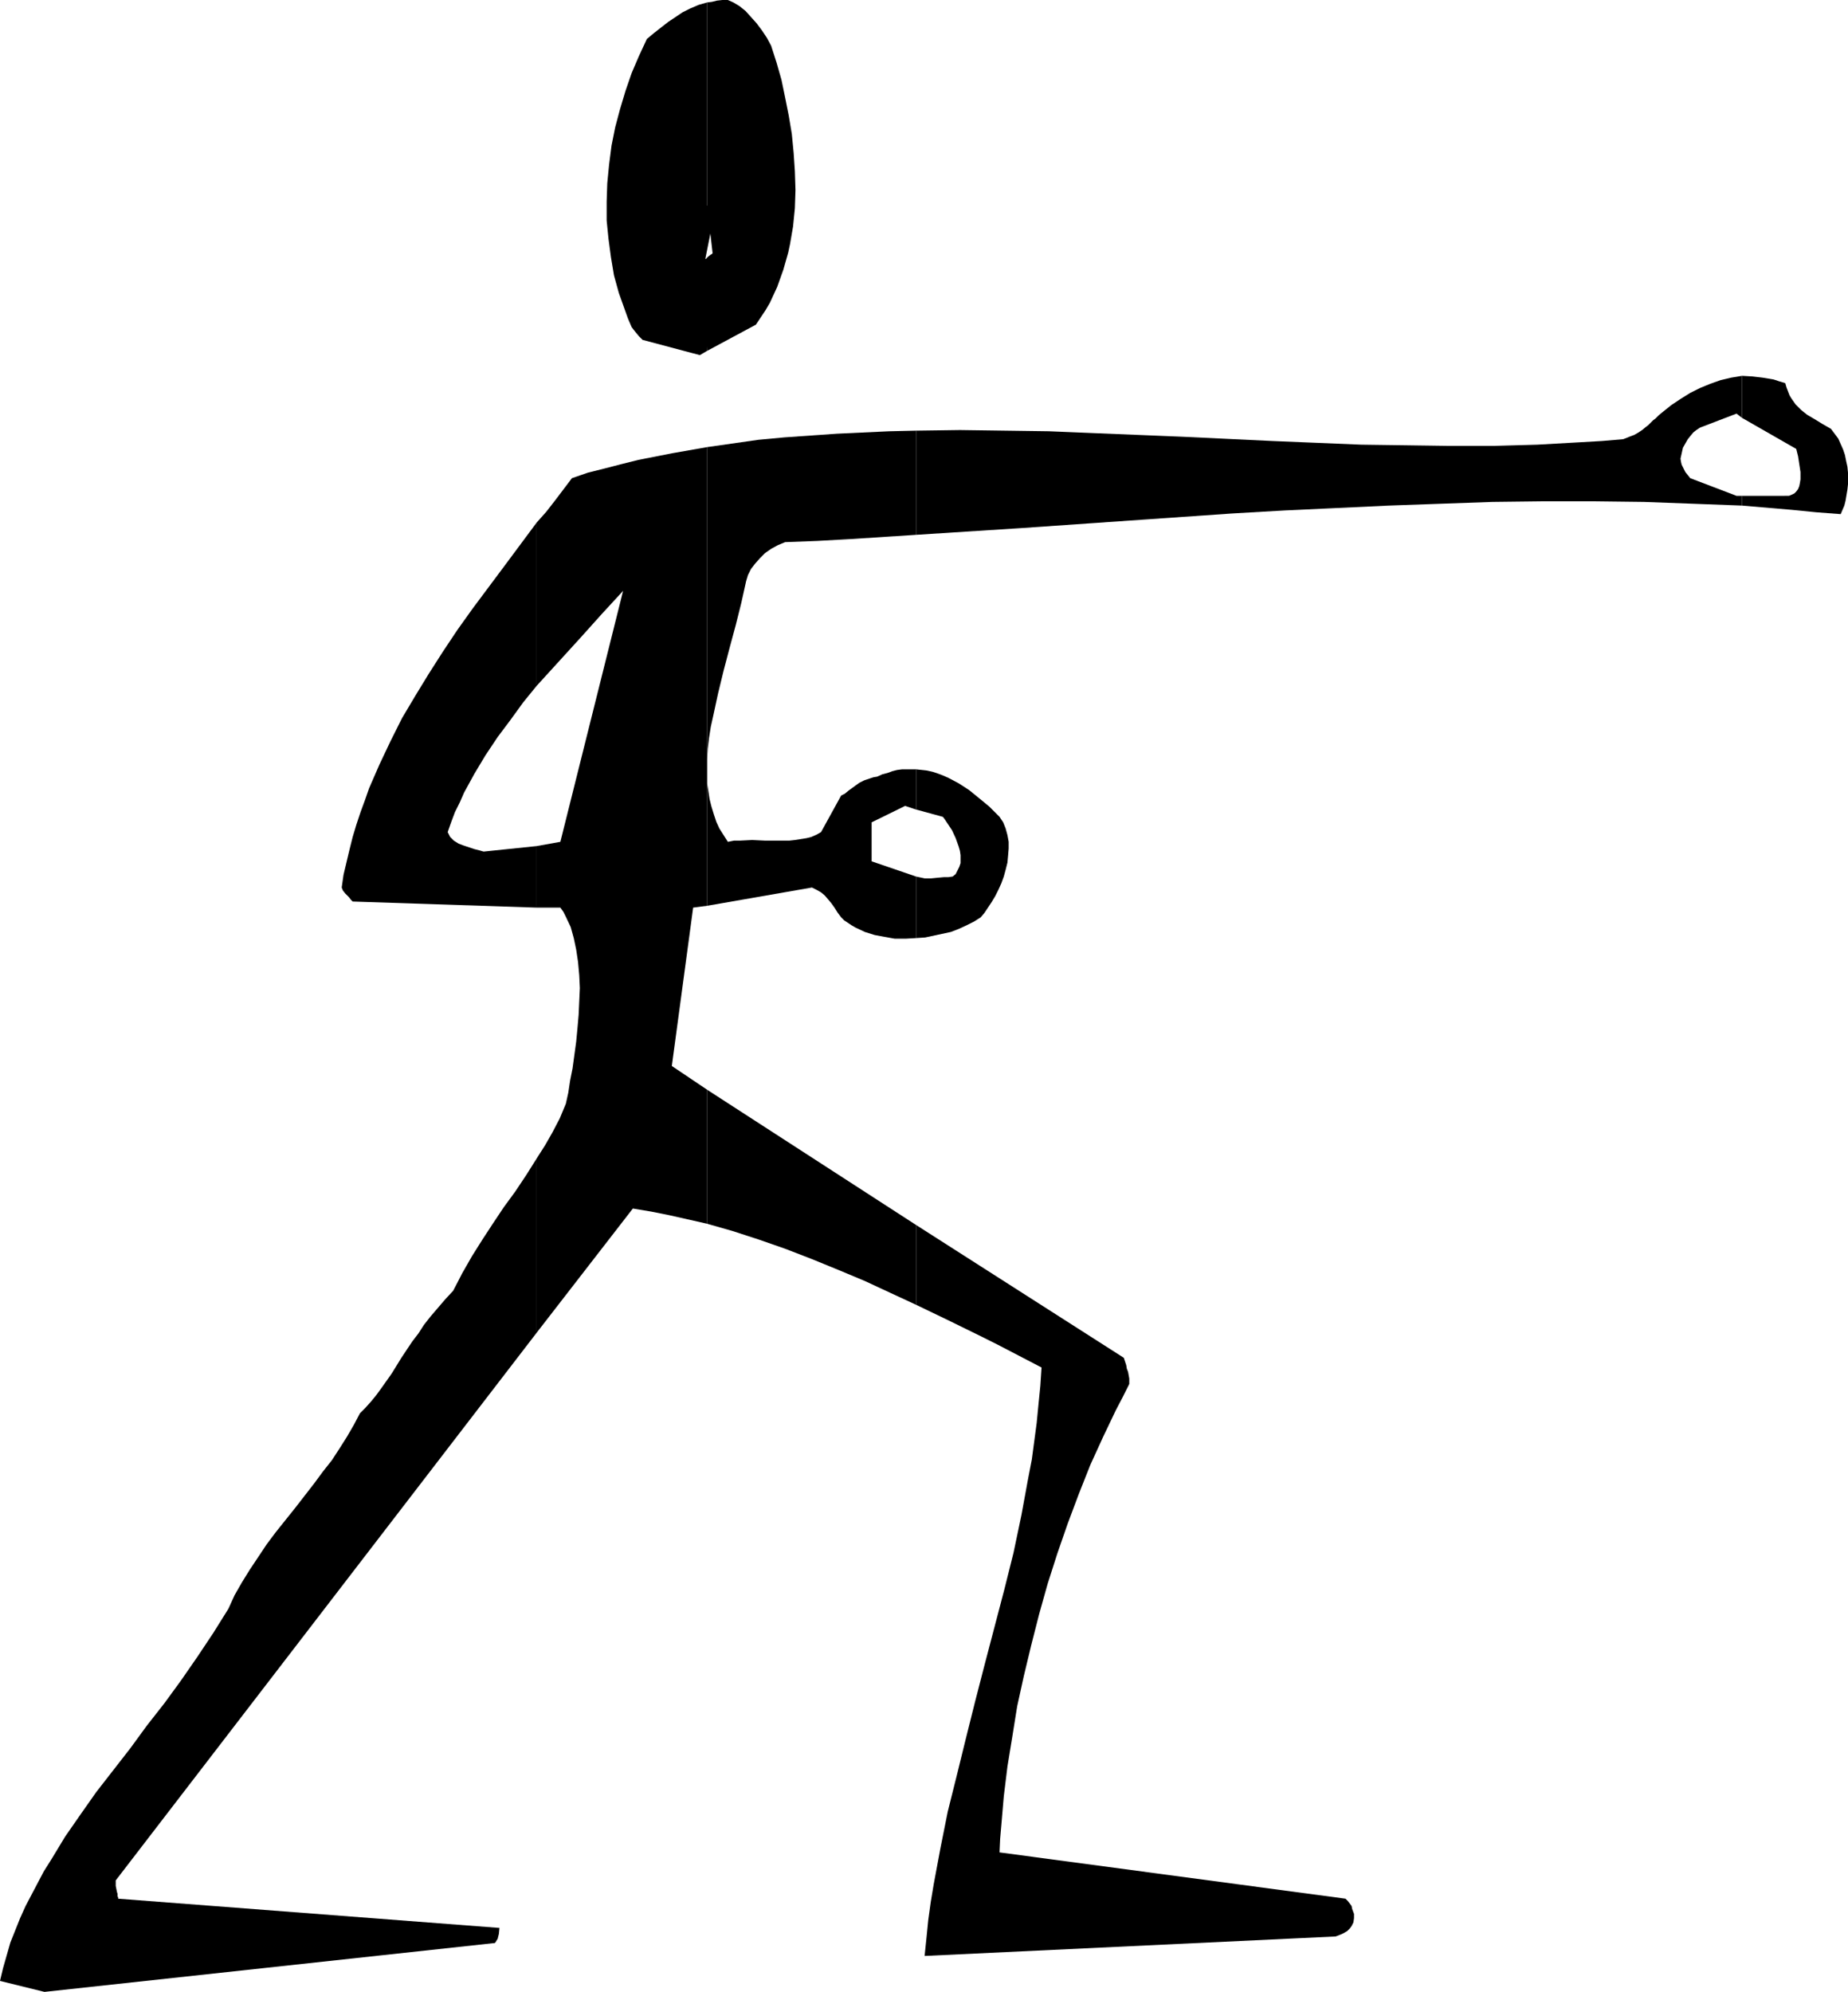
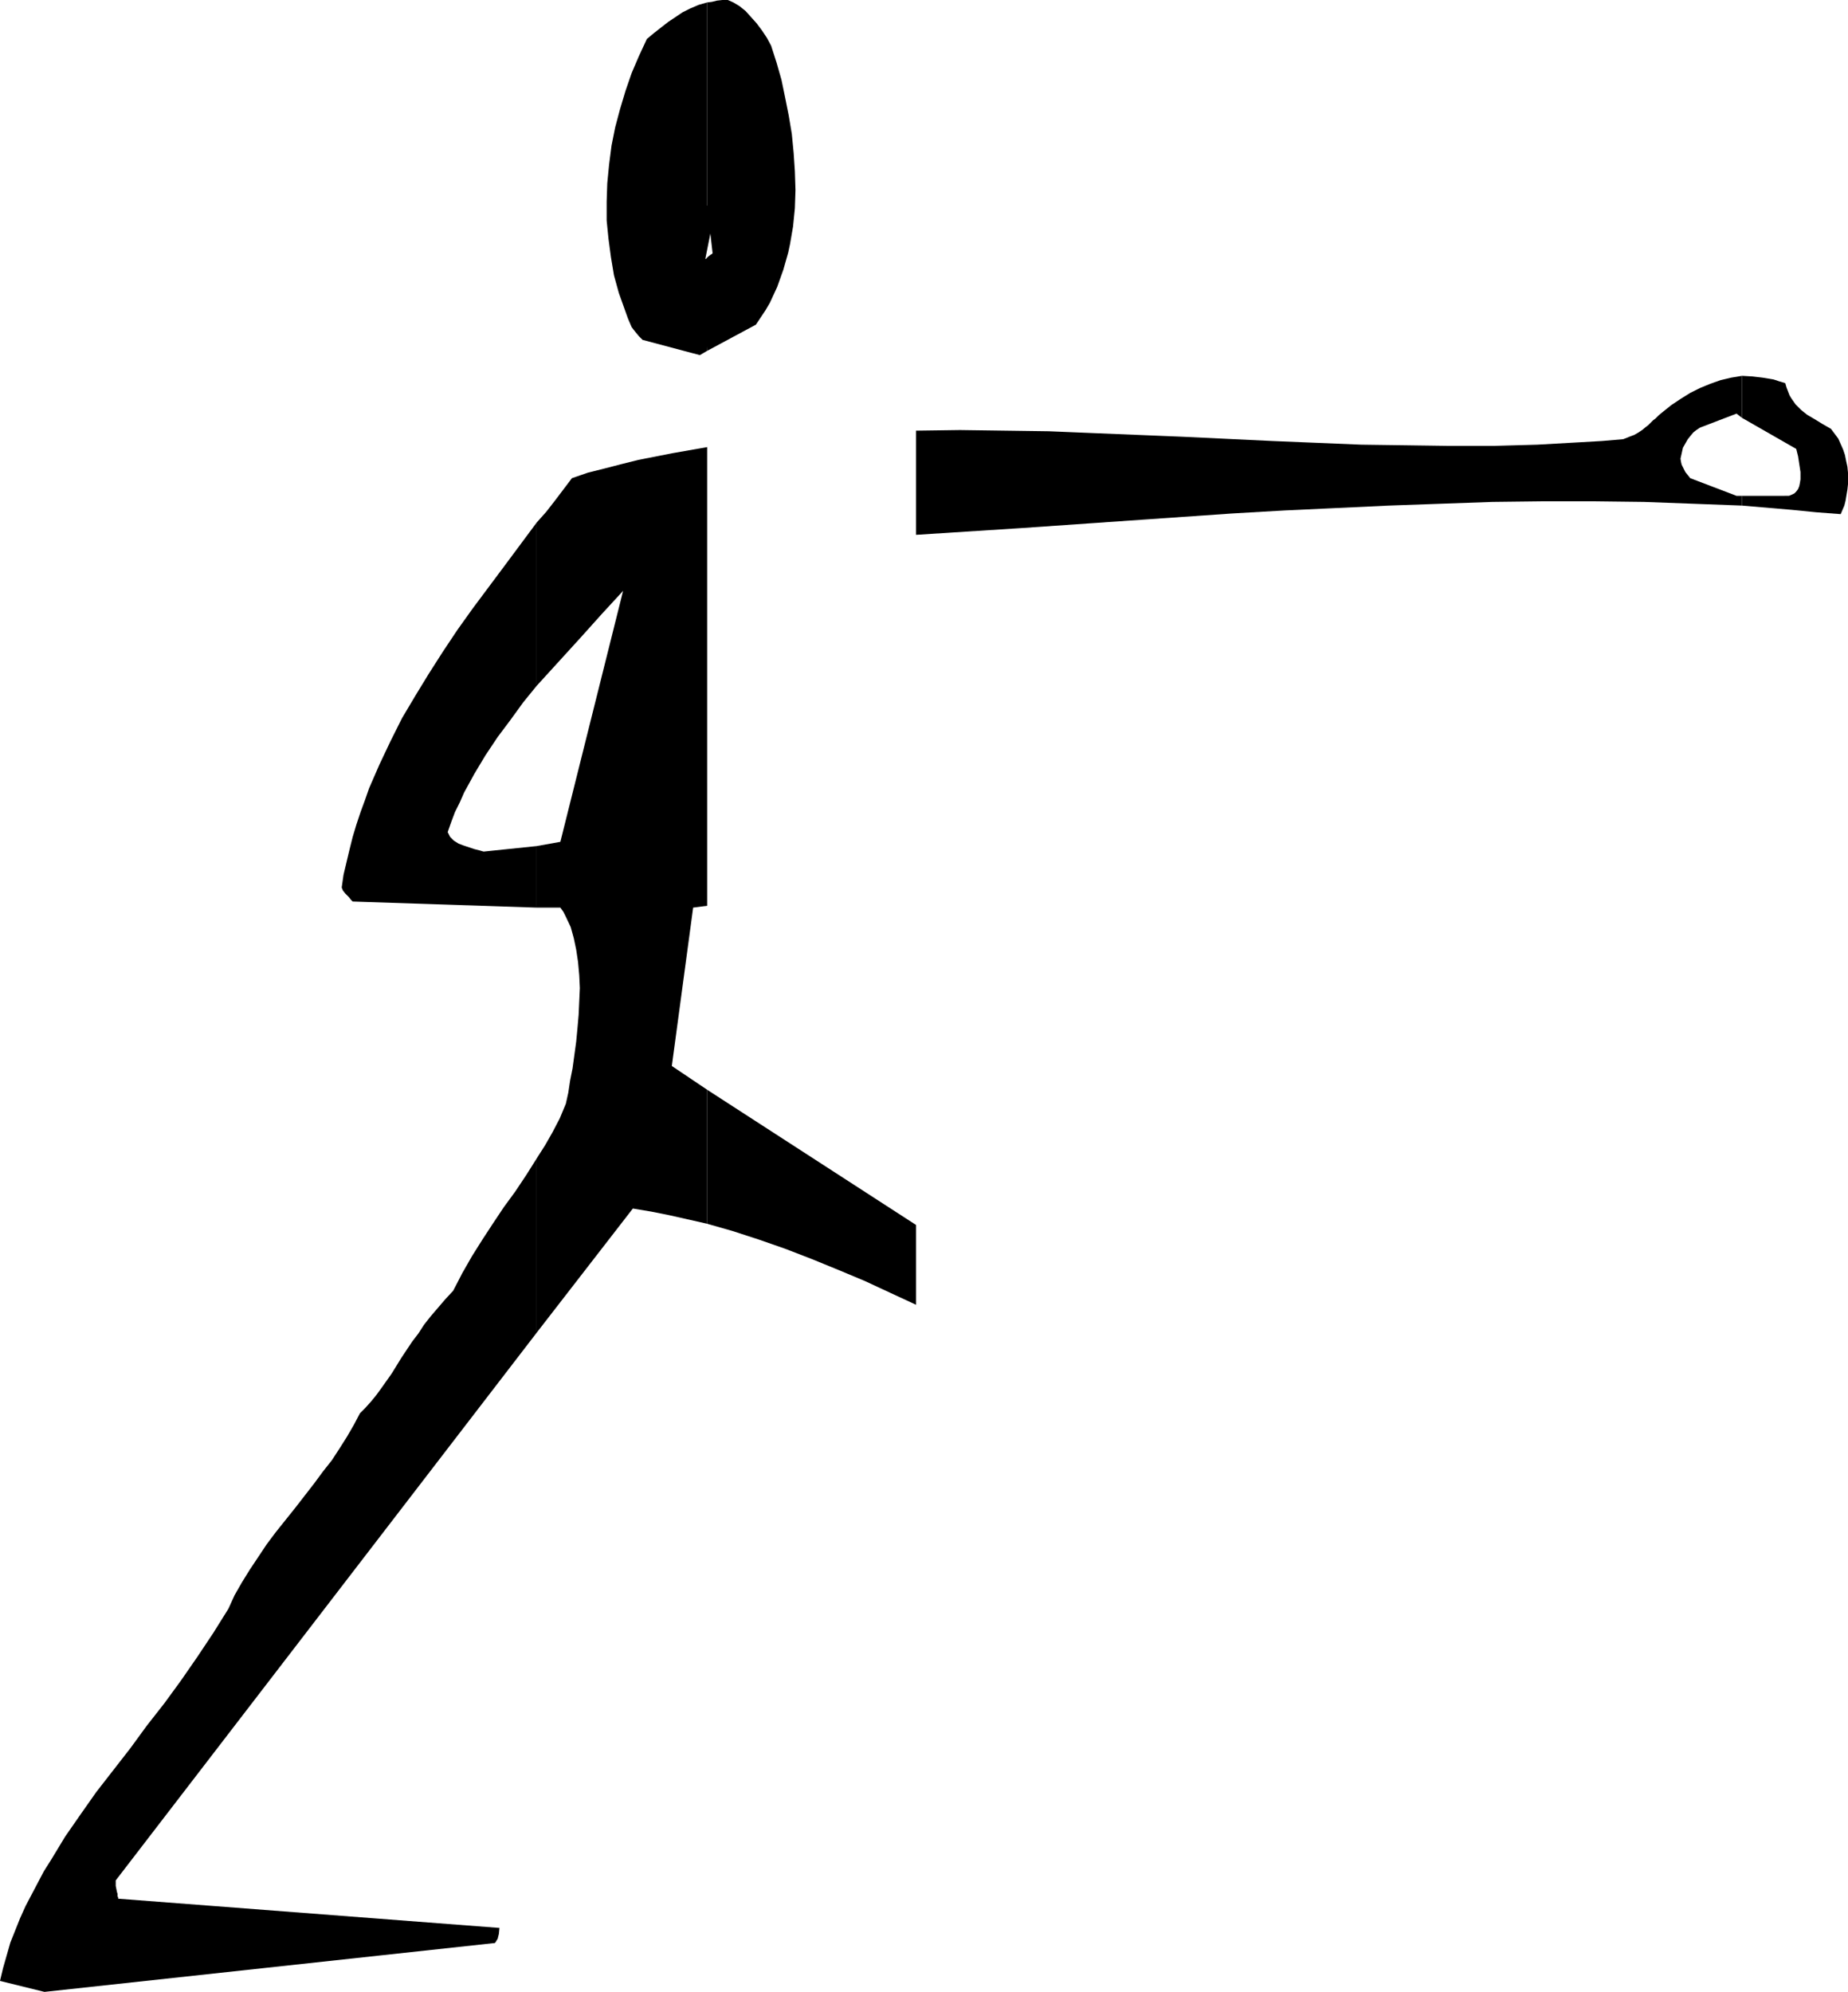
<svg xmlns="http://www.w3.org/2000/svg" xmlns:ns1="http://sodipodi.sourceforge.net/DTD/sodipodi-0.dtd" xmlns:ns2="http://www.inkscape.org/namespaces/inkscape" version="1.0" width="129.724mm" height="139.783mm" id="svg12" ns1:docname="Martial Arts 06.wmf">
  <ns1:namedview id="namedview12" pagecolor="#ffffff" bordercolor="#000000" borderopacity="0.25" ns2:showpageshadow="2" ns2:pageopacity="0.0" ns2:pagecheckerboard="0" ns2:deskcolor="#d1d1d1" ns2:document-units="mm" />
  <defs id="defs1">
    <pattern id="WMFhbasepattern" patternUnits="userSpaceOnUse" width="6" height="6" x="0" y="0" />
  </defs>
  <path style="fill:#000000;fill-opacity:1;fill-rule:evenodd;stroke:none" d="m 462.175,131.513 v 2.585 l 13.251,1.131 6.464,0.646 6.464,0.485 0.485,-1.131 0.485,-1.131 0.323,-1.293 0.485,-2.908 0.162,-1.454 v -1.454 -1.616 l -0.162,-1.616 -0.323,-1.454 -0.323,-1.616 -0.485,-1.454 -0.646,-1.454 -0.646,-1.454 -0.97,-1.293 -0.97,-1.293 -1.131,-0.646 -1.131,-0.646 -2.101,-1.293 -1.939,-1.131 -1.616,-1.293 -1.454,-1.454 -1.131,-1.616 -0.485,-0.808 -0.808,-2.1 -0.323,-1.131 -1.616,-0.485 -1.454,-0.485 -2.909,-0.485 -2.747,-0.323 -2.747,-0.162 v 11.148 l 14.382,8.24 0.485,1.939 0.323,2.1 0.323,2.1 v 0.969 0.969 l -0.162,0.969 -0.162,0.808 -0.323,0.808 -0.485,0.646 -0.485,0.485 -0.646,0.323 -0.808,0.323 h -0.97 z" id="path1" />
  <path style="fill:#000000;fill-opacity:1;fill-rule:evenodd;stroke:none" d="M 462.175,110.833 V 99.685 l -2.909,0.485 -2.747,0.646 -2.747,0.969 -2.747,1.131 -2.586,1.293 -2.586,1.616 -2.424,1.616 -2.424,1.939 -0.97,0.808 -0.808,0.808 -0.646,0.485 -0.646,0.646 -0.646,0.646 -0.646,0.485 -0.97,0.808 -0.97,0.646 -1.131,0.646 -1.293,0.485 -1.616,0.646 -5.656,0.485 -5.656,0.323 -11.474,0.646 -11.635,0.323 h -11.635 l -11.635,-0.162 -11.797,-0.162 -11.797,-0.485 -11.797,-0.485 -23.755,-1.131 -23.755,-0.969 -11.797,-0.485 -11.797,-0.162 -11.797,-0.162 -11.635,0.162 v 27.627 l 27.795,-1.777 27.957,-1.939 27.957,-1.939 14.059,-0.808 13.898,-0.646 13.736,-0.646 13.736,-0.485 13.736,-0.485 13.574,-0.162 h 13.251 l 13.413,0.162 13.09,0.485 12.928,0.485 v -2.585 h -1.454 l -12.282,-4.685 -0.646,-0.808 -0.646,-0.808 -0.323,-0.646 -0.323,-0.646 -0.323,-0.646 -0.162,-0.646 -0.162,-0.969 0.323,-1.454 0.323,-1.454 0.646,-1.131 0.646,-1.131 0.646,-0.808 0.808,-0.969 0.808,-0.646 0.97,-0.646 9.696,-3.716 z" id="path2" />
-   <path style="fill:#000000;fill-opacity:1;fill-rule:evenodd;stroke:none" d="m 243.046,324.905 v 21.165 l 8.726,4.201 8.565,4.201 4.202,2.1 4.04,2.1 4.04,2.1 3.717,1.939 -0.323,4.847 -0.485,4.847 -0.485,5.008 -0.646,4.847 -0.646,4.847 -0.97,5.008 -1.778,9.694 -2.101,10.017 -2.424,9.694 -5.171,19.711 -2.586,10.017 -2.424,9.694 -2.424,9.855 -2.424,9.694 -1.939,9.694 -1.778,9.532 -0.808,4.847 -0.646,4.685 -0.485,4.847 -0.485,4.685 109.08,-5.17 1.616,-0.646 0.646,-0.323 0.808,-0.485 0.646,-0.646 0.485,-0.646 0.485,-0.969 0.162,-1.131 v -1.131 l -0.485,-1.293 -0.162,-0.808 -0.485,-0.646 -0.485,-0.646 -0.646,-0.646 -91.789,-12.279 0.162,-3.554 0.323,-3.716 0.646,-7.593 0.97,-7.917 1.293,-7.917 1.293,-8.078 1.778,-8.078 1.939,-8.078 2.101,-8.24 2.262,-8.078 2.586,-8.078 2.747,-7.917 2.909,-7.755 3.07,-7.755 3.394,-7.432 3.394,-7.109 1.778,-3.393 1.778,-3.554 v -1.454 l -0.323,-1.777 -0.323,-0.808 -0.162,-0.969 -0.646,-1.939 z" id="path3" />
-   <path style="fill:#000000;fill-opacity:1;fill-rule:evenodd;stroke:none" d="m 243.046,232.49 v 16.318 l 2.424,-0.162 2.262,-0.485 2.262,-0.485 2.262,-0.485 2.101,-0.808 2.101,-0.969 1.939,-0.969 1.778,-1.131 0.97,-1.131 0.97,-1.454 0.97,-1.454 0.97,-1.616 0.808,-1.616 0.808,-1.777 0.646,-1.777 0.485,-1.777 0.485,-1.939 0.162,-1.777 0.162,-1.939 v -1.777 l -0.323,-1.777 -0.485,-1.777 -0.646,-1.616 -0.97,-1.454 -2.747,-2.747 -2.747,-2.262 -2.586,-2.1 -2.747,-1.777 -2.747,-1.454 -1.454,-0.646 -1.293,-0.485 -1.454,-0.485 -1.454,-0.323 -1.454,-0.162 -1.454,-0.162 v 0 10.663 l 7.11,1.939 0.485,0.646 0.646,0.969 1.293,1.939 0.97,2.1 0.808,2.262 0.323,1.131 0.162,1.131 v 1.131 0.969 l -0.323,0.969 -0.485,0.969 -0.485,0.969 -0.808,0.646 -1.131,0.162 h -1.131 l -1.778,0.162 -1.616,0.162 h -1.778 z" id="path4" />
-   <path style="fill:#000000;fill-opacity:1;fill-rule:evenodd;stroke:none" d="m 243.046,141.853 v -27.627 l -7.11,0.162 -6.949,0.323 -6.949,0.323 -6.949,0.485 -6.949,0.485 -6.949,0.646 -6.787,0.969 -6.787,0.969 v 82.882 l 0.162,-2.908 0.323,-2.747 0.485,-3.07 0.646,-2.908 1.293,-5.978 1.454,-5.978 1.616,-6.139 1.616,-5.978 1.454,-5.816 1.293,-5.816 0.485,-1.616 0.808,-1.616 1.131,-1.454 1.293,-1.454 1.293,-1.293 1.616,-1.131 1.778,-0.969 1.939,-0.808 8.565,-0.323 8.726,-0.485 z" id="path5" />
-   <path style="fill:#000000;fill-opacity:1;fill-rule:evenodd;stroke:none" d="m 243.046,214.718 v -10.663 0 h -1.131 -1.293 -1.293 l -1.293,0.162 -1.293,0.323 -1.293,0.485 -1.293,0.323 -1.454,0.646 -0.97,0.162 -0.97,0.323 -1.454,0.485 -1.293,0.646 -1.131,0.808 -1.778,1.293 -0.97,0.808 -0.97,0.485 -5.333,9.694 -1.131,0.646 -1.454,0.646 -1.293,0.323 -3.07,0.485 -1.454,0.162 h -3.232 -3.232 l -3.394,-0.162 -3.232,0.162 h -1.616 l -1.616,0.323 -1.131,-1.777 -1.131,-1.777 -0.808,-1.777 -0.646,-1.939 -0.646,-2.1 -0.485,-1.939 -0.646,-4.201 v 32.474 l 27.795,-4.847 1.293,0.646 1.131,0.646 0.97,0.808 0.97,1.131 0.808,0.969 0.808,1.131 0.808,1.293 0.97,1.293 0.808,0.808 0.97,0.646 0.97,0.646 1.131,0.646 2.424,1.131 2.586,0.808 2.586,0.485 2.747,0.485 h 2.909 l 2.747,-0.162 v -16.318 l -11.797,-4.039 v -10.34 l 8.888,-4.362 z" id="path6" />
  <path style="fill:#000000;fill-opacity:1;fill-rule:evenodd;stroke:none" d="m 243.046,346.07 v -21.165 l -55.429,-35.867 v 35.544 l 6.787,1.939 6.949,2.262 6.949,2.423 7.11,2.747 7.11,2.908 6.949,2.908 6.949,3.231 z" id="path7" />
  <path style="fill:#000000;fill-opacity:1;fill-rule:evenodd;stroke:none" d="m 187.617,68.341 v 24.719 l 12.928,-6.947 1.293,-1.939 1.293,-1.939 1.131,-1.939 0.97,-2.1 0.97,-2.1 0.808,-2.262 0.808,-2.262 0.646,-2.262 0.646,-2.262 0.485,-2.262 0.808,-4.685 0.485,-4.847 0.162,-4.847 -0.162,-5.008 -0.323,-4.847 -0.485,-5.008 -0.808,-4.847 -0.97,-4.847 -0.97,-4.685 -1.293,-4.524 -1.454,-4.524 -1.131,-2.1 -1.293,-1.939 -1.454,-1.939 -1.454,-1.616 -1.454,-1.616 -1.616,-1.293 -1.616,-0.969 L 193.112,0 h -1.454 l -1.454,0.162 -1.293,0.323 -1.293,0.162 V 54.609 l 1.454,12.602 -0.162,0.162 -0.323,0.323 z" id="path8" />
  <path style="fill:#000000;fill-opacity:1;fill-rule:evenodd;stroke:none" d="M 187.617,54.609 V 0.646 l -2.262,0.646 -2.262,0.969 -1.939,0.969 -1.939,1.293 -1.939,1.293 -3.717,2.908 -1.939,1.616 -2.101,4.524 -1.939,4.524 -1.616,4.685 -1.454,4.847 -1.293,4.847 -0.97,4.847 -0.646,5.008 -0.485,5.008 -0.162,4.847 v 5.008 l 0.485,4.847 0.646,4.847 0.808,4.847 1.293,4.685 1.616,4.524 0.808,2.262 0.97,2.262 0.485,0.646 0.646,0.808 0.808,0.969 0.97,0.969 15.19,4.039 1.939,-1.131 1.454,-25.85 -0.162,0.162 -0.323,0.162 -0.646,0.485 -0.485,0.485 -0.162,0.162 h -0.162 l 4.686,-23.588 z" id="path9" />
  <path style="fill:#000000;fill-opacity:1;fill-rule:evenodd;stroke:none" d="m 187.617,201.47 v -82.882 l -9.211,1.616 -9.05,1.777 -4.525,1.131 -4.363,1.131 -4.525,1.131 -4.202,1.454 -4.525,5.978 -2.262,2.908 -2.586,2.908 v 43.299 l 11.635,-12.764 5.656,-6.301 5.656,-6.139 -16.645,66.564 -6.302,1.131 v 16.318 h 6.302 l 0.808,1.131 0.646,1.293 1.293,2.747 0.808,2.908 0.646,3.07 0.485,3.231 0.323,3.554 0.162,3.393 -0.162,3.554 -0.162,3.554 -0.323,3.716 -0.323,3.393 -0.485,3.554 -0.485,3.554 -0.646,3.231 -0.485,3.231 -0.646,2.908 -1.616,3.878 -1.939,3.716 -1.939,3.393 -2.262,3.554 v 46.207 l 25.533,-32.959 4.848,0.808 4.848,0.969 5.01,1.131 5.01,1.131 v -35.544 l -9.373,-6.301 5.656,-42.007 3.717,-0.485 v -32.474 z" id="path10" />
  <path style="fill:#000000;fill-opacity:1;fill-rule:evenodd;stroke:none" d="m 142.369,181.921 v -43.299 l -8.403,11.309 -8.565,11.471 -4.04,5.655 -3.878,5.816 -3.717,5.816 -3.555,5.816 -3.555,5.978 -3.07,6.139 -2.909,6.139 -2.747,6.301 -1.131,3.231 -1.131,3.07 -1.131,3.393 -0.97,3.231 -0.808,3.231 -0.808,3.393 -0.808,3.393 -0.485,3.393 0.323,0.808 0.646,0.808 0.485,0.485 0.485,0.485 0.485,0.646 0.485,0.485 48.803,1.616 v -16.318 l -14.059,1.454 -1.131,-0.323 -1.293,-0.323 -2.909,-0.969 -1.293,-0.485 -1.293,-0.808 -0.97,-0.969 -0.323,-0.646 -0.323,-0.646 0.97,-2.747 0.97,-2.585 1.293,-2.585 1.131,-2.585 2.747,-5.008 2.909,-4.847 3.232,-4.847 3.394,-4.524 3.394,-4.685 z" id="path11" />
  <path style="fill:#000000;fill-opacity:1;fill-rule:evenodd;stroke:none" d="m 142.369,353.502 v -46.207 l -2.747,4.362 -2.909,4.362 -3.07,4.201 -2.909,4.362 -2.747,4.201 -2.747,4.362 -2.586,4.524 -2.424,4.685 -2.101,2.262 -1.939,2.262 -1.939,2.262 -1.778,2.262 -1.454,2.262 -1.616,2.1 -2.909,4.362 -2.586,4.201 -2.747,3.878 -1.293,1.777 -1.454,1.777 -1.454,1.616 -1.454,1.454 -1.616,3.07 -1.778,3.07 -1.939,3.07 -2.101,3.231 -2.424,3.07 -2.262,3.07 -5.01,6.463 -5.171,6.463 -2.424,3.231 -2.262,3.393 -2.262,3.393 -2.101,3.393 -1.939,3.393 -1.616,3.554 -4.04,6.463 -4.202,6.301 -4.363,6.301 -4.363,5.978 -4.686,5.978 -4.363,5.978 -4.525,5.816 -4.525,5.816 -4.202,5.978 -4.04,5.816 -3.717,6.139 -1.939,3.07 -1.616,3.07 -1.616,3.07 -1.616,3.07 -1.454,3.231 -1.293,3.231 -1.293,3.231 L 1.778,518.62 0.808,522.013 0,525.406 11.797,528.314 130.896,515.389 h 0.323 l 0.323,-0.323 0.162,-0.323 0.323,-0.485 0.162,-0.646 0.162,-0.646 0.162,-1.616 -101.161,-7.755 v -0.323 l -0.162,-0.323 v -0.646 l -0.162,-0.485 -0.323,-1.616 v -1.454 z" id="path12" />
</svg>